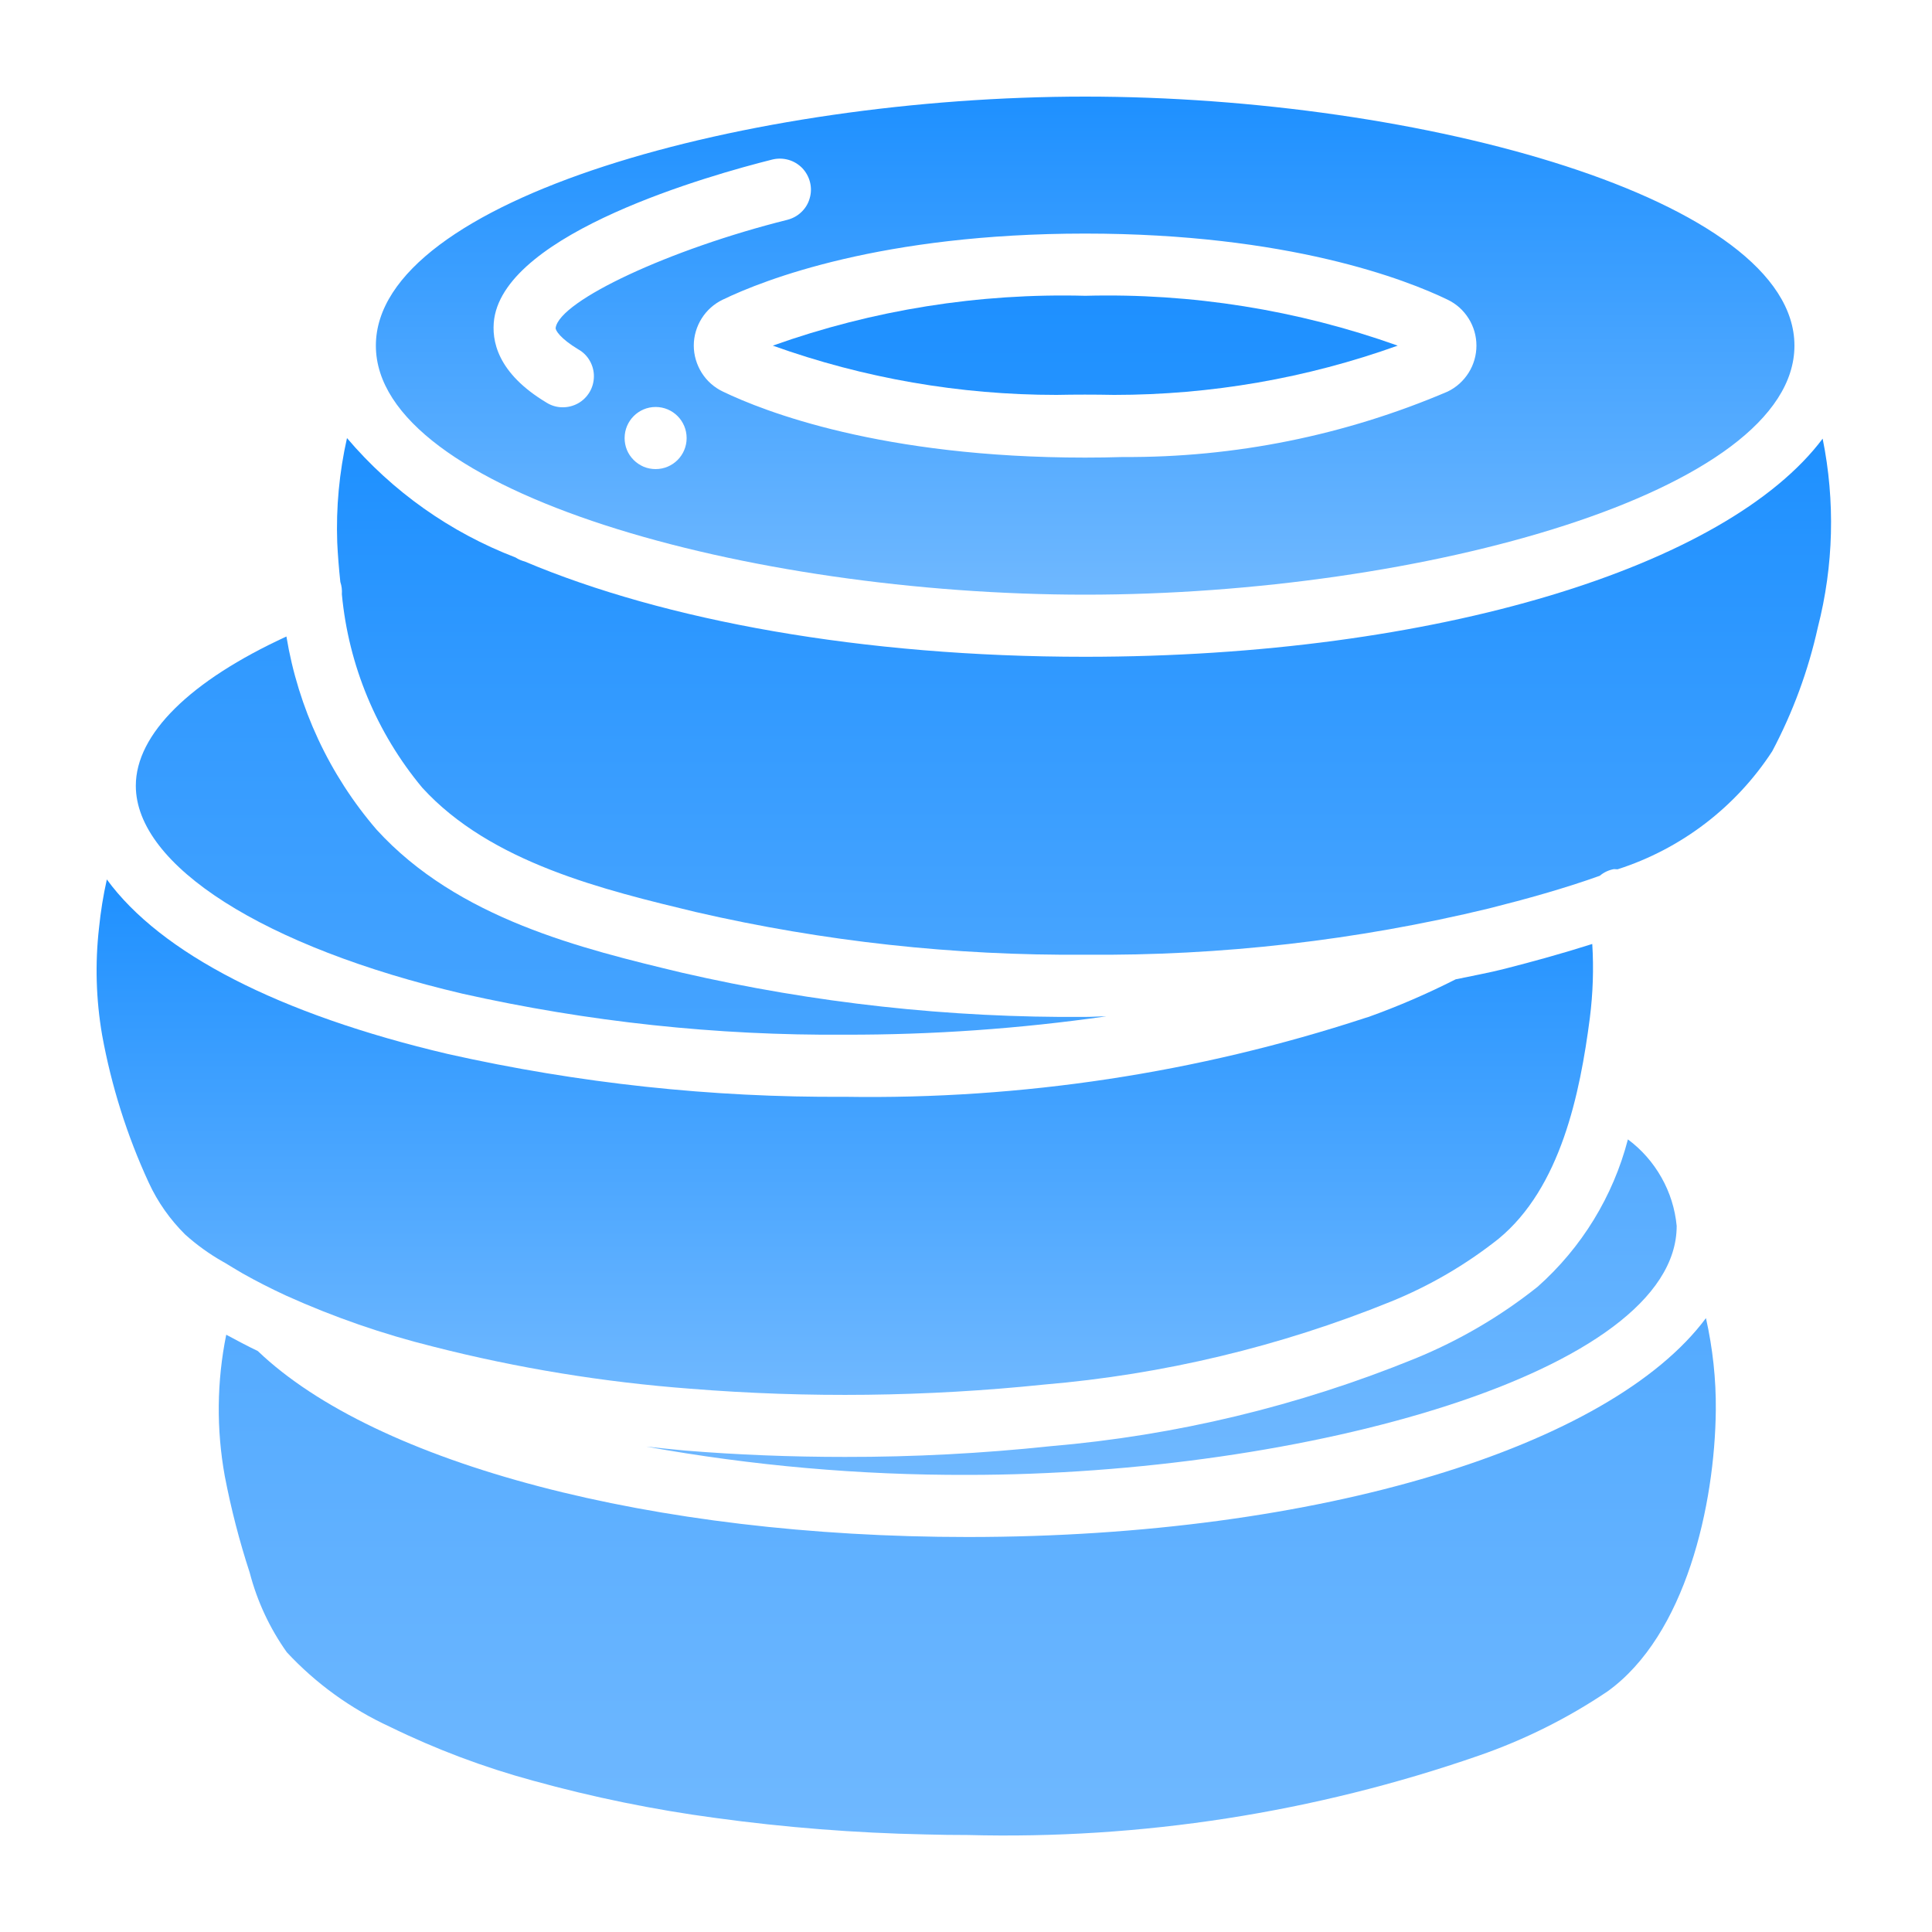
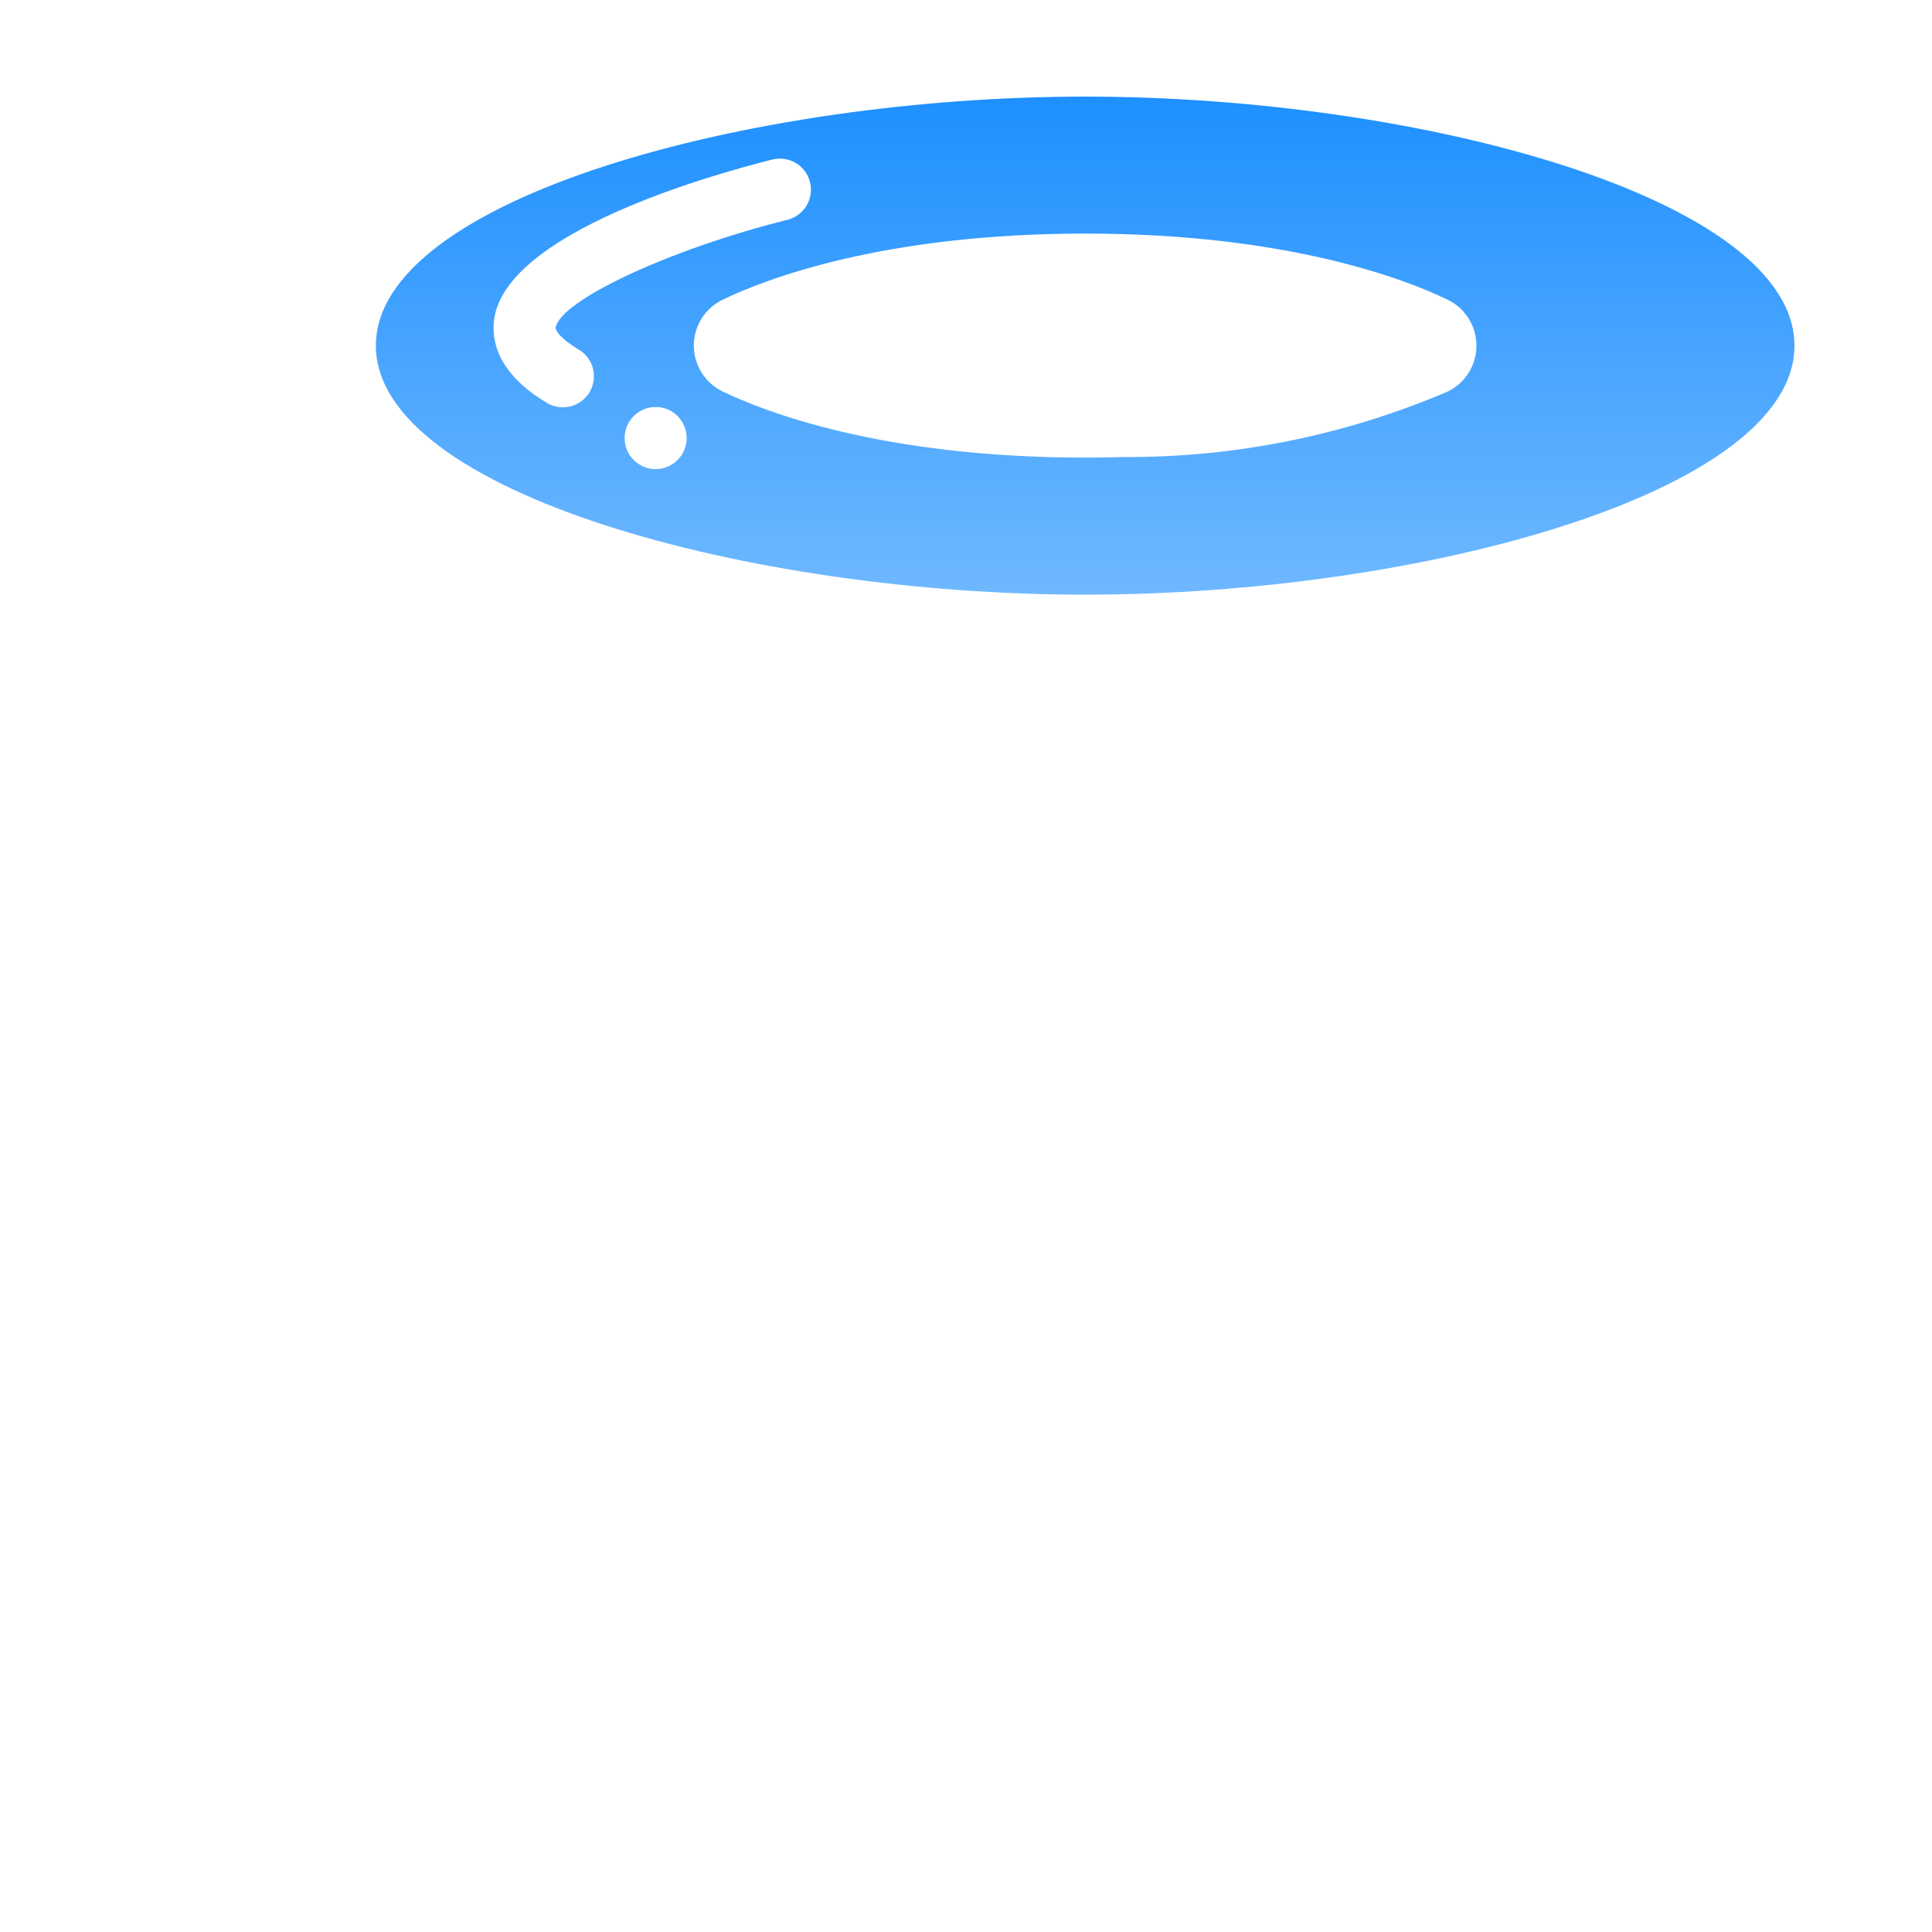
<svg xmlns="http://www.w3.org/2000/svg" width="20" height="20" viewBox="0 0 20 20" fill="none">
  <path d="M11.233 6.156C14.707 6.156 18.576 5.097 18.576 3.578C18.576 2.059 14.707 1 11.233 1C7.76 1 3.891 2.06 3.891 3.578C3.891 5.095 7.76 6.156 11.233 6.156ZM6.787 4.856C6.745 4.856 6.703 4.848 6.664 4.832C6.625 4.815 6.59 4.792 6.56 4.762C6.53 4.732 6.506 4.697 6.49 4.658C6.474 4.619 6.466 4.577 6.466 4.535C6.466 4.357 6.61 4.213 6.787 4.213C6.965 4.213 7.108 4.357 7.108 4.535C7.108 4.712 6.965 4.856 6.787 4.856ZM14.985 3.102C15.075 3.145 15.15 3.212 15.203 3.297C15.256 3.381 15.284 3.478 15.284 3.578C15.284 3.677 15.256 3.775 15.203 3.859C15.15 3.943 15.075 4.011 14.985 4.054C13.924 4.507 12.782 4.738 11.628 4.731H11.624C11.498 4.735 11.368 4.737 11.233 4.737C9.128 4.737 7.909 4.259 7.482 4.053C7.392 4.01 7.317 3.943 7.264 3.859C7.211 3.774 7.182 3.677 7.182 3.577C7.182 3.478 7.211 3.38 7.264 3.296C7.317 3.212 7.392 3.145 7.482 3.102C7.909 2.896 9.128 2.418 11.233 2.418C13.339 2.418 14.559 2.896 14.985 3.102ZM5.116 3.3C5.249 2.405 7.352 1.813 7.993 1.652C8.048 1.638 8.106 1.639 8.16 1.654C8.215 1.669 8.264 1.699 8.304 1.739C8.343 1.78 8.371 1.83 8.385 1.885C8.399 1.94 8.398 1.998 8.382 2.052C8.367 2.107 8.337 2.156 8.296 2.195C8.255 2.235 8.204 2.262 8.149 2.276C6.936 2.579 5.794 3.111 5.752 3.394C5.748 3.419 5.801 3.505 5.987 3.617C6.037 3.645 6.078 3.686 6.106 3.736C6.134 3.785 6.149 3.842 6.148 3.899C6.147 3.956 6.132 4.012 6.102 4.061C6.073 4.109 6.031 4.15 5.981 4.177C5.931 4.204 5.874 4.218 5.817 4.216C5.76 4.215 5.705 4.198 5.656 4.167C5.15 3.863 5.084 3.527 5.116 3.3Z" fill="url(#paint0_linear_1958_16693)" />
-   <path d="M11.533 4.088C12.534 4.088 13.527 3.916 14.469 3.578C13.432 3.208 12.335 3.033 11.235 3.062C10.134 3.033 9.037 3.208 8 3.578C8.943 3.916 9.936 4.088 10.937 4.088C11.127 4.084 11.331 4.084 11.533 4.088ZM4.789 10.287C6.089 10.578 7.417 10.721 8.749 10.711C9.653 10.713 10.557 10.649 11.452 10.521C11.379 10.521 11.309 10.527 11.235 10.527C9.829 10.538 8.427 10.384 7.058 10.069C6.026 9.821 4.741 9.513 3.898 8.588C3.409 8.02 3.087 7.328 2.965 6.589C1.969 7.047 1.406 7.599 1.406 8.134C1.406 8.96 2.734 9.805 4.789 10.287ZM2.342 13.817C2.244 14.3 2.239 14.796 2.327 15.281C2.392 15.619 2.478 15.953 2.585 16.28C2.662 16.576 2.792 16.855 2.969 17.104C3.27 17.428 3.633 17.69 4.035 17.875C4.511 18.108 5.008 18.295 5.52 18.434C6.138 18.605 6.768 18.734 7.404 18.819C8.125 18.918 8.851 18.975 9.579 18.99C9.726 18.994 9.872 18.996 10.018 18.996C11.816 19.043 13.607 18.764 15.306 18.175C15.777 18.012 16.226 17.789 16.64 17.51C17.452 16.927 17.752 15.577 17.762 14.598C17.765 14.277 17.73 13.958 17.66 13.645C16.674 14.971 13.669 15.911 10.018 15.911C6.759 15.911 3.892 15.156 2.669 13.986C2.556 13.932 2.449 13.874 2.342 13.817Z" fill="url(#paint1_linear_1958_16693)" />
-   <path d="M16.561 9.066C16.603 9.03 16.653 9.007 16.707 8.997C16.72 8.997 16.732 8.998 16.745 8.999C17.403 8.788 17.969 8.356 18.346 7.777C18.56 7.373 18.719 6.942 18.818 6.495C18.982 5.856 18.999 5.188 18.868 4.541C17.876 5.863 14.875 6.799 11.232 6.799C8.926 6.799 6.878 6.423 5.433 5.813C5.399 5.804 5.366 5.79 5.337 5.771C4.661 5.512 4.061 5.087 3.592 4.535C3.512 4.89 3.478 5.253 3.491 5.616C3.497 5.745 3.508 5.882 3.523 6.024C3.537 6.065 3.542 6.109 3.539 6.152C3.608 6.888 3.898 7.586 4.371 8.154C5.081 8.933 6.259 9.214 7.206 9.442C8.526 9.746 9.877 9.894 11.232 9.883C12.64 9.896 14.045 9.735 15.414 9.404C15.803 9.306 16.192 9.198 16.561 9.066V9.066ZM15.918 13.32C15.533 13.627 15.105 13.877 14.648 14.064C13.443 14.555 12.171 14.861 10.874 14.971C10.167 15.046 9.457 15.083 8.746 15.082C8.187 15.082 7.63 15.06 7.091 15.016C6.954 15.004 6.823 14.989 6.69 14.975C7.787 15.173 8.9 15.271 10.015 15.268C13.488 15.268 17.357 14.21 17.357 12.691C17.34 12.514 17.287 12.344 17.199 12.189C17.112 12.035 16.994 11.9 16.852 11.795C16.699 12.384 16.374 12.915 15.918 13.32Z" fill="url(#paint2_linear_1958_16693)" />
-   <path d="M1.54 12.243C1.632 12.443 1.76 12.624 1.916 12.779C2.036 12.887 2.168 12.982 2.309 13.062C2.315 13.066 2.323 13.068 2.329 13.073C2.389 13.109 2.446 13.145 2.509 13.181C2.652 13.262 2.802 13.338 2.959 13.411L2.968 13.415C3.456 13.635 3.964 13.811 4.484 13.94C5.357 14.163 6.247 14.308 7.146 14.376C8.365 14.474 9.592 14.459 10.809 14.333C12.041 14.229 13.251 13.939 14.396 13.475C14.798 13.312 15.174 13.093 15.513 12.824C16.156 12.294 16.356 11.324 16.458 10.538C16.49 10.284 16.499 10.027 16.483 9.772C16.181 9.868 15.874 9.953 15.576 10.029C15.412 10.071 15.238 10.102 15.069 10.138C14.775 10.287 14.472 10.418 14.162 10.529C14.153 10.532 14.144 10.535 14.135 10.537C12.397 11.107 10.576 11.383 8.748 11.354C7.366 11.363 5.989 11.214 4.641 10.912C2.881 10.499 1.661 9.864 1.106 9.104C1.069 9.269 1.042 9.437 1.025 9.606C0.983 9.975 0.994 10.348 1.057 10.714C1.153 11.242 1.315 11.756 1.54 12.243V12.243Z" fill="url(#paint3_linear_1958_16693)" />
  <defs>
    <linearGradient id="paint0_linear_1958_16693" x1="11.233" y1="1" x2="11.233" y2="6.156" gradientUnits="userSpaceOnUse">
      <stop stop-color="#1E90FF" />
      <stop offset="1" stop-color="#6FB8FF" />
    </linearGradient>
    <linearGradient id="paint1_linear_1958_16693" x1="9.584" y1="3.059" x2="9.584" y2="19.001" gradientUnits="userSpaceOnUse">
      <stop stop-color="#1E90FF" />
      <stop offset="1" stop-color="#6FB8FF" />
    </linearGradient>
    <linearGradient id="paint2_linear_1958_16693" x1="11.222" y1="4.535" x2="11.222" y2="15.268" gradientUnits="userSpaceOnUse">
      <stop stop-color="#1E90FF" />
      <stop offset="1" stop-color="#6FB8FF" />
    </linearGradient>
    <linearGradient id="paint3_linear_1958_16693" x1="8.745" y1="9.104" x2="8.745" y2="14.44" gradientUnits="userSpaceOnUse">
      <stop stop-color="#1E90FF" />
      <stop offset="1" stop-color="#6FB8FF" />
    </linearGradient>
  </defs>
</svg>